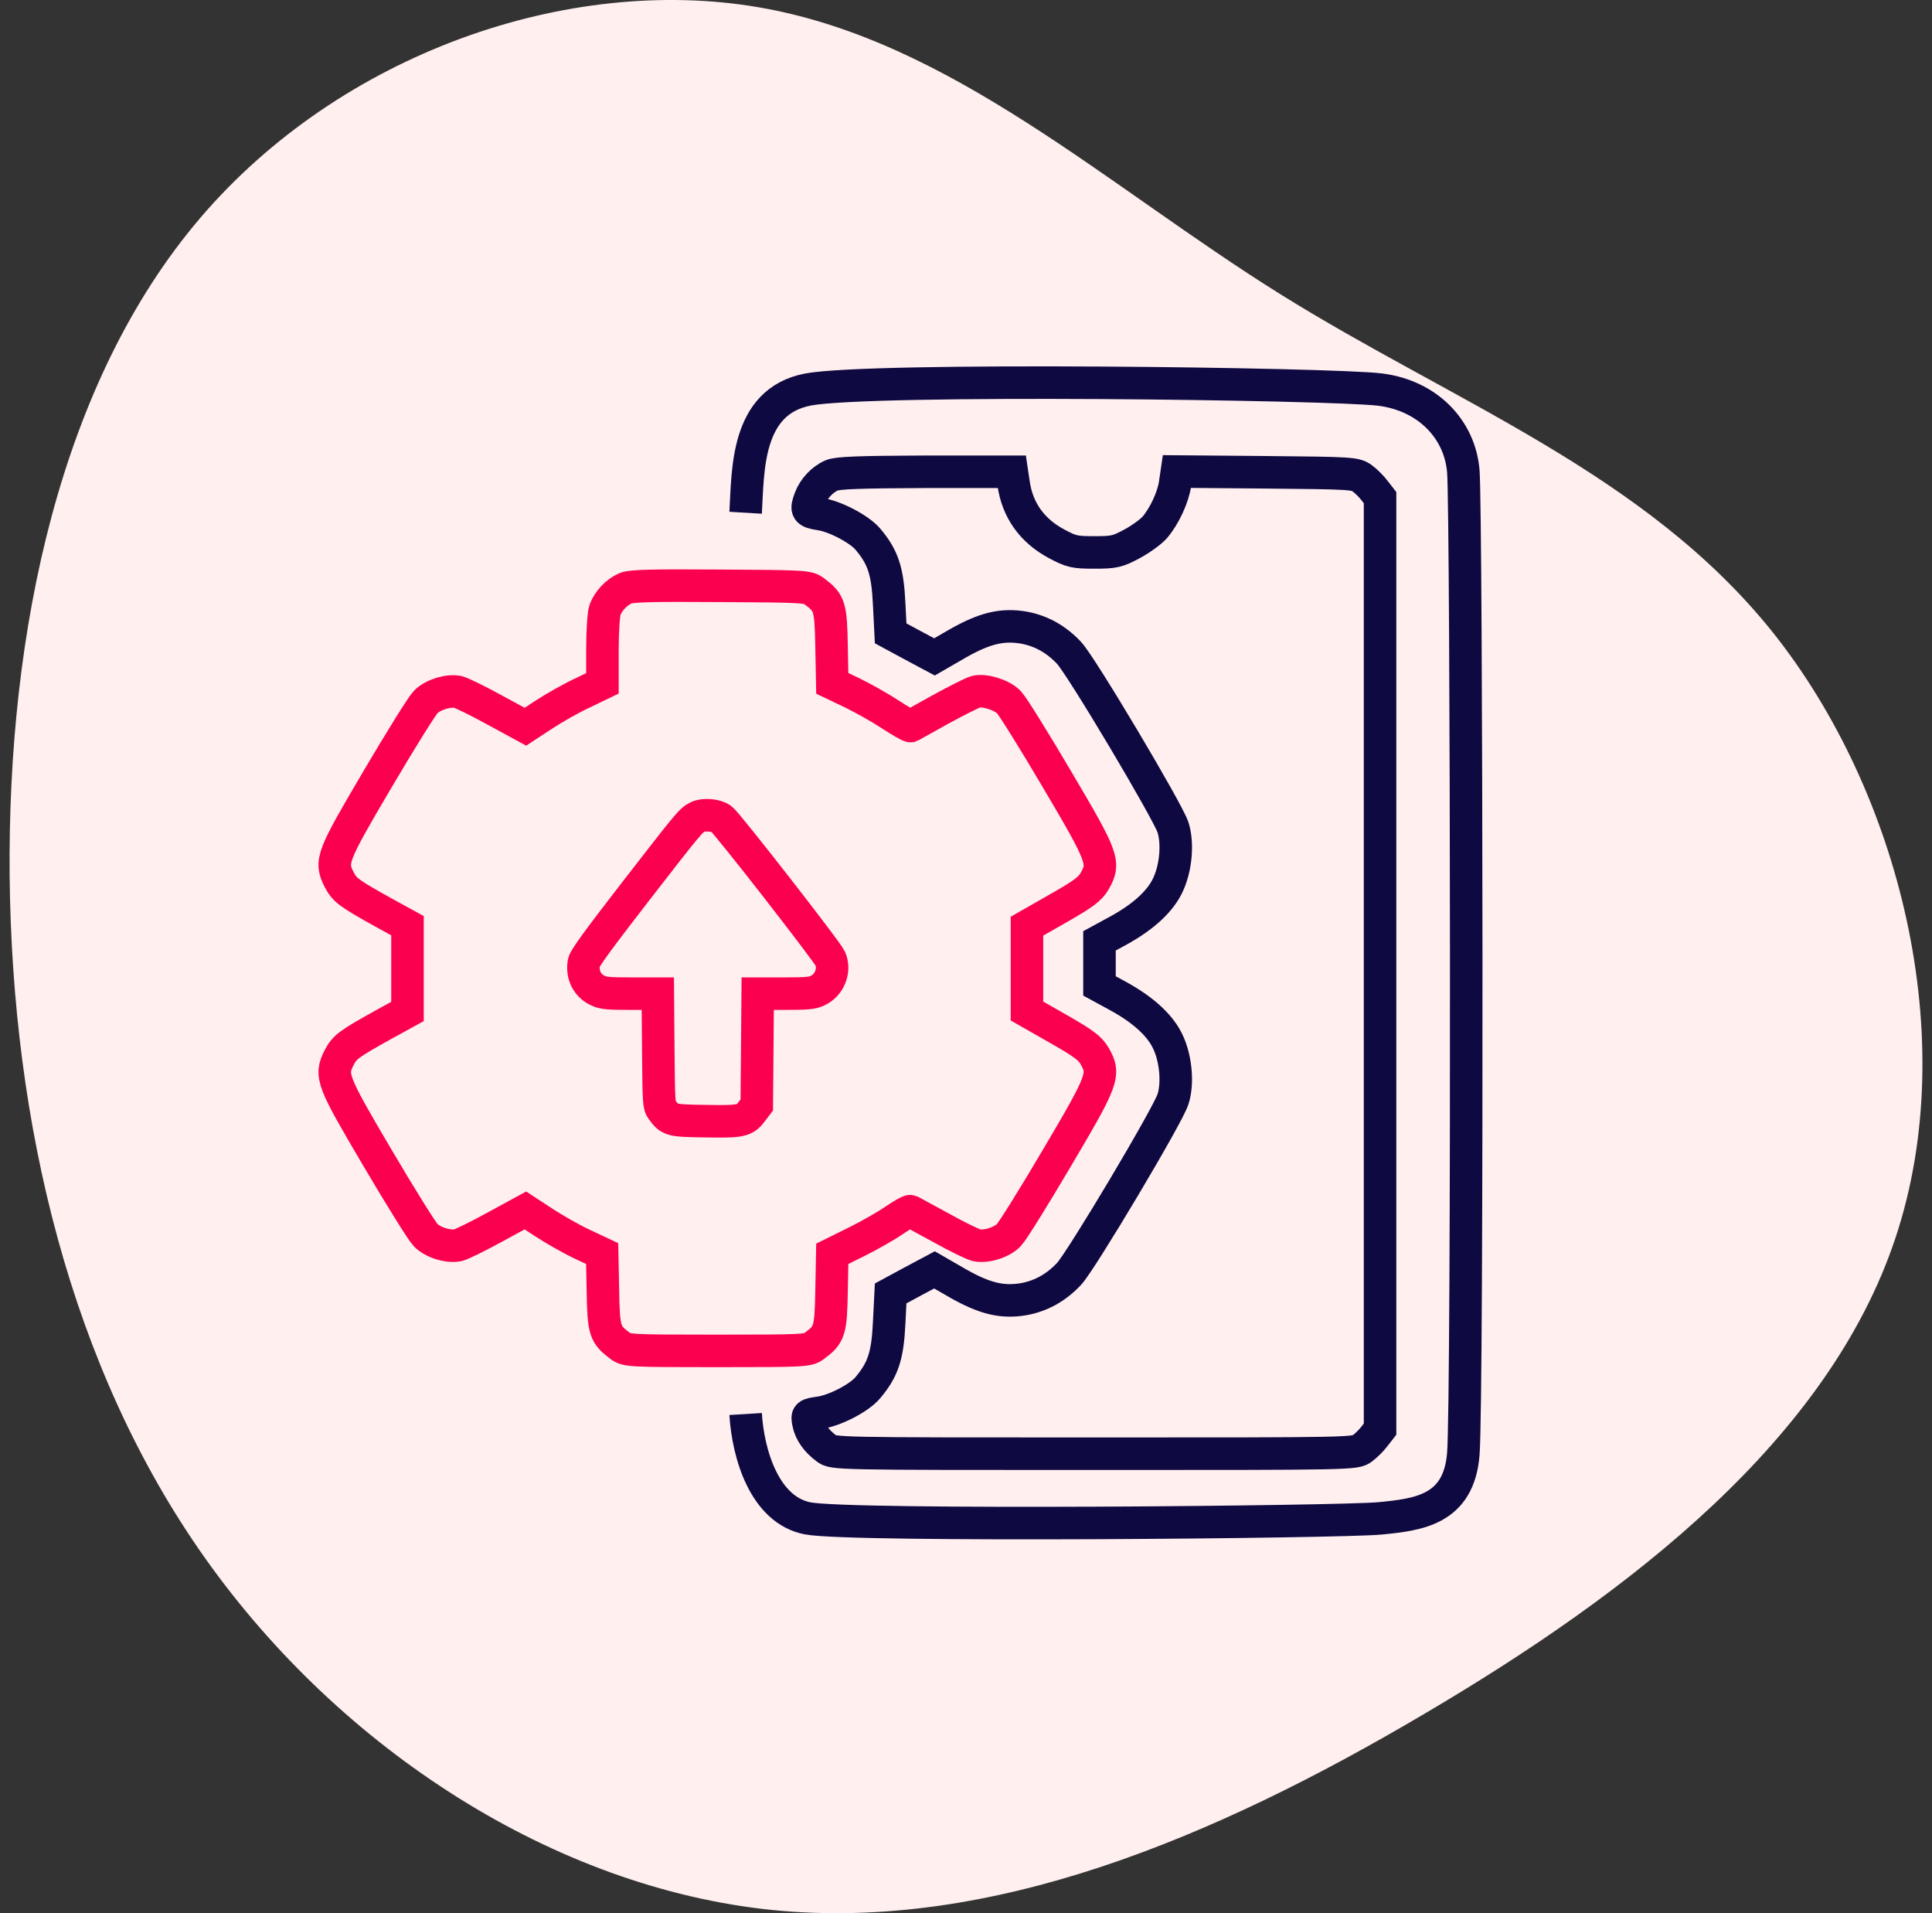
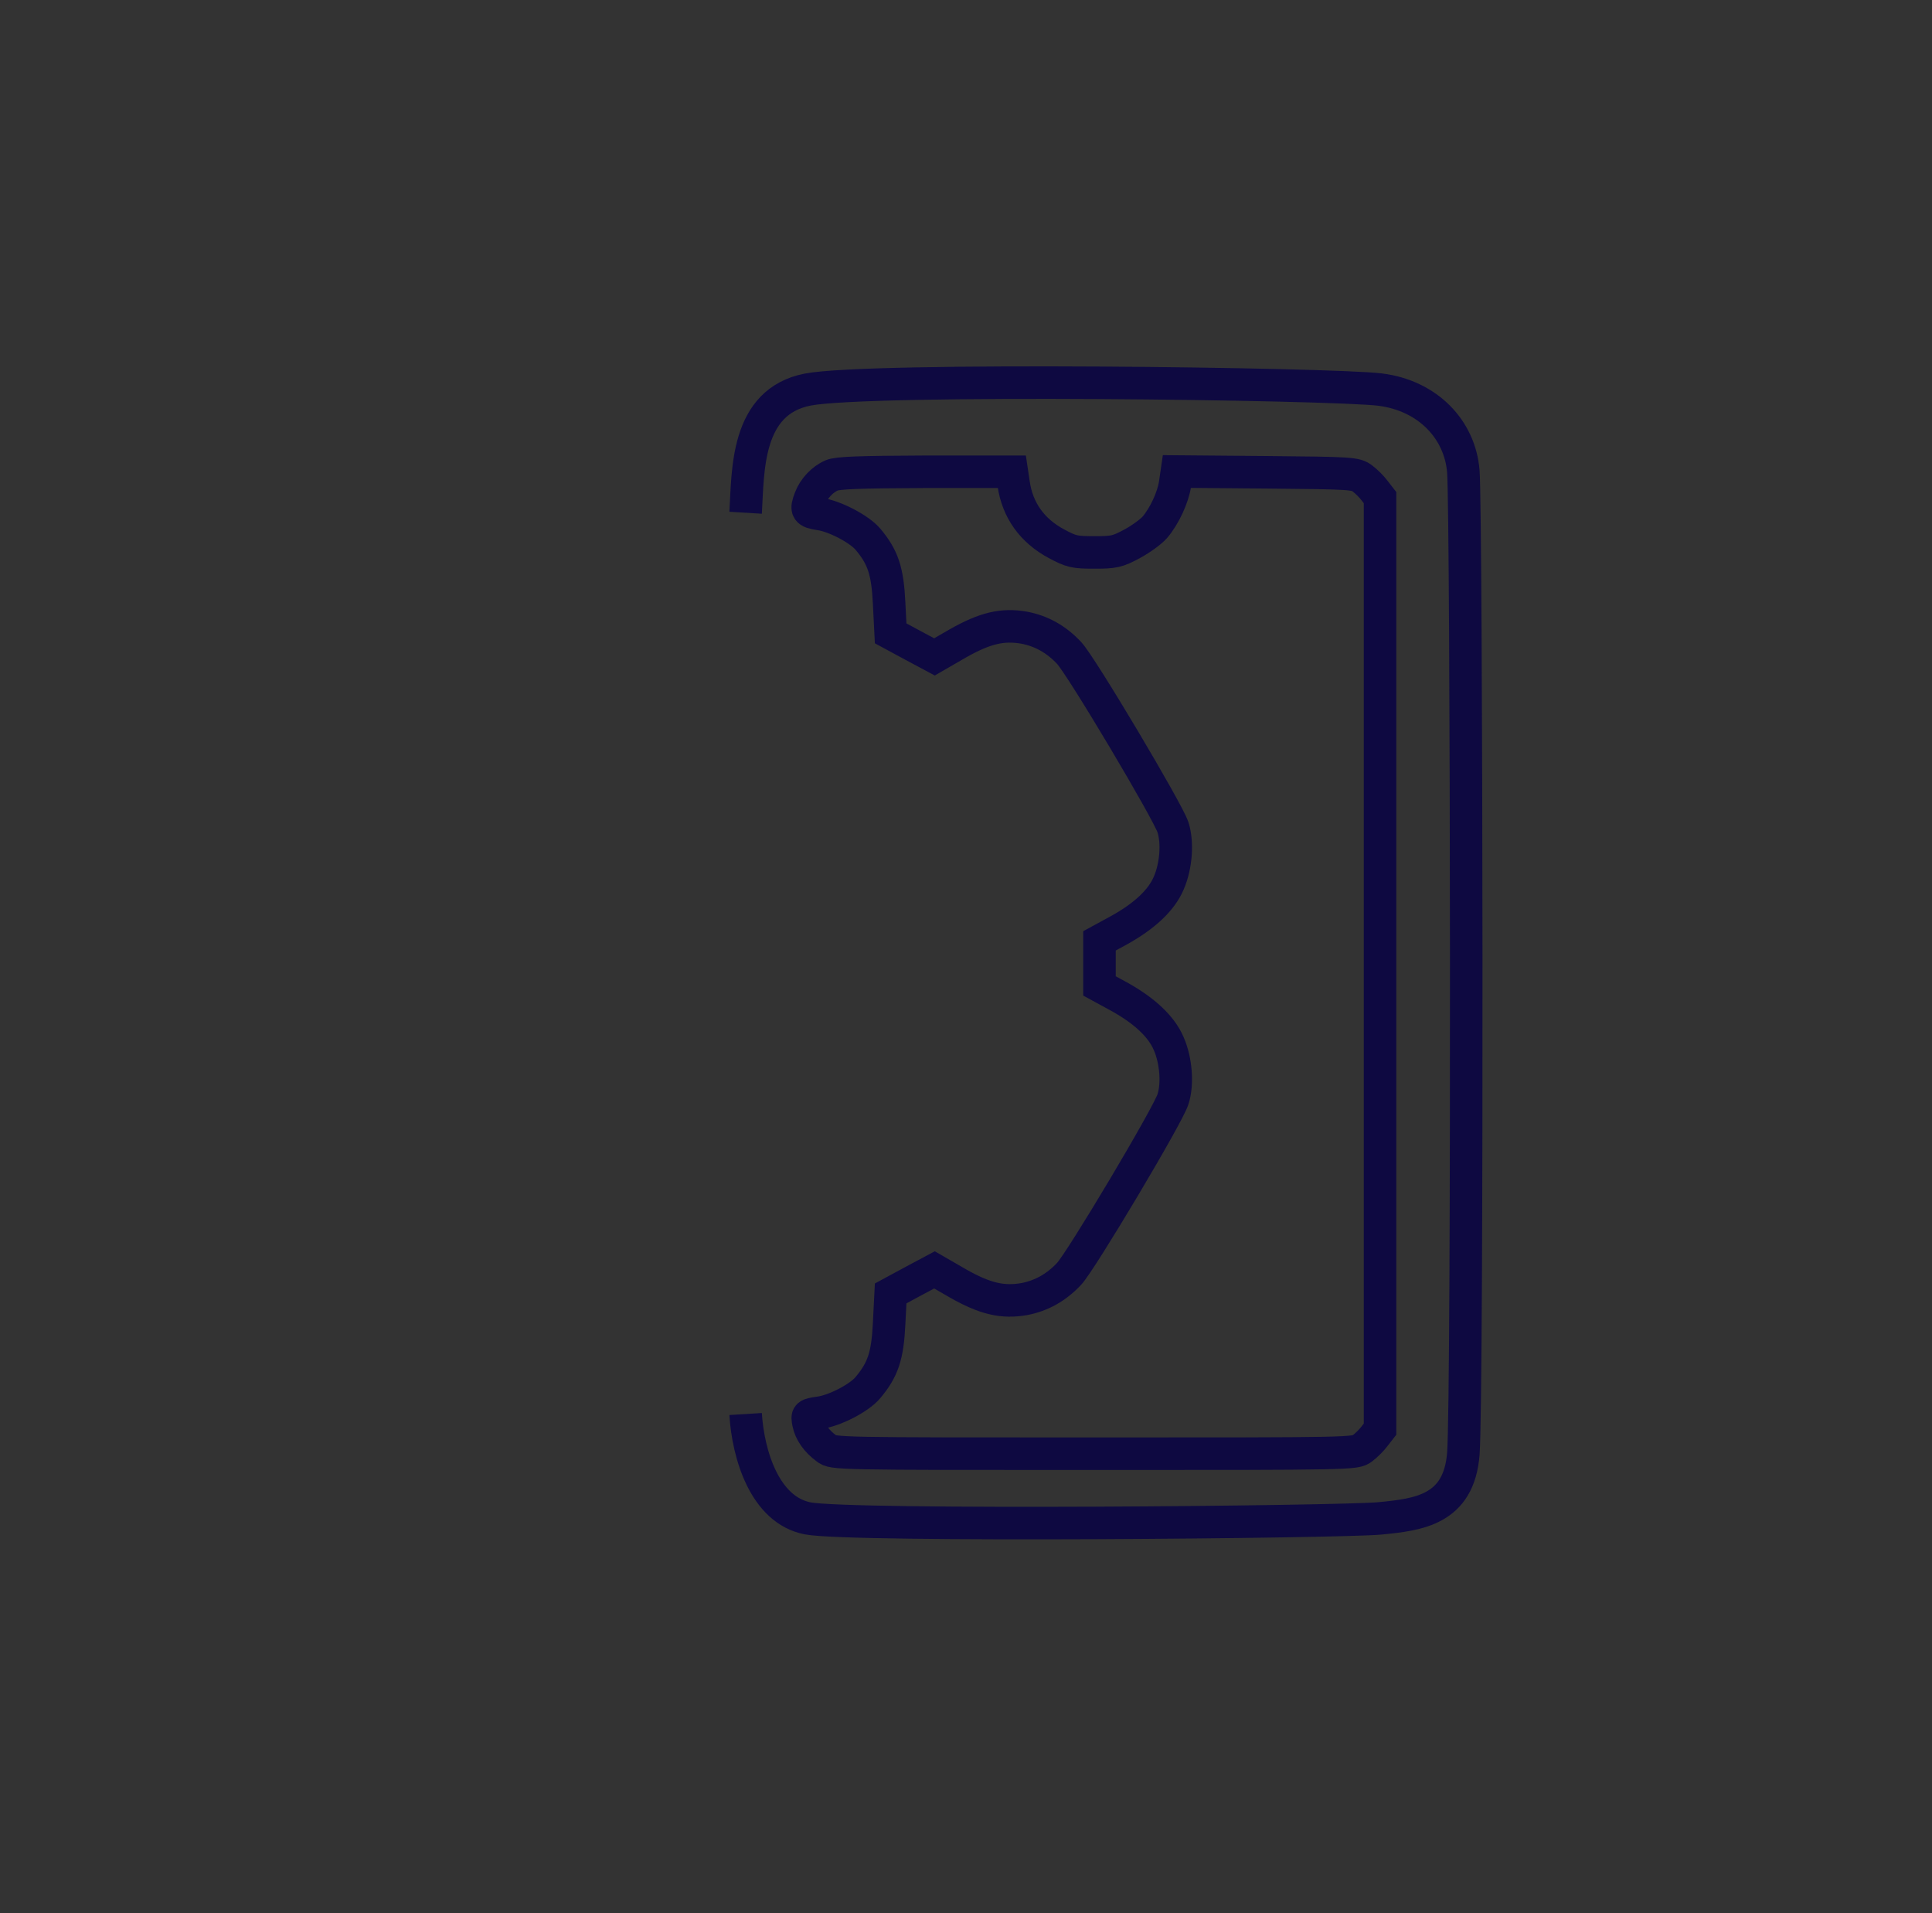
<svg xmlns="http://www.w3.org/2000/svg" width="101px" height="100px" viewBox="0 0 101 100" version="1.1">
  <rect x="0" y="0" width="101" height="100" fill="#333333" stroke="none" />
  <title>Native  Performance</title>
  <g id="Page-1" stroke="none" stroke-width="1" fill="none" fill-rule="evenodd">
    <g id="React-Native-App_Hover_V03" transform="translate(-486, -880)">
      <g id="Group-23" transform="translate(-4, 781)">
        <g id="Group-42" transform="translate(127, 0)">
          <g id="Group-43" transform="translate(0, 99)">
            <g id="Group-30" transform="translate(353, 0)">
              <g id="Native--Performance" transform="translate(10.5, 0)">
-                 <path d="M88.621,9.98 C97.193,17.307 101.342,29.17 99.615,39.186 C97.888,49.203 90.306,57.332 84.64,66.405 C78.975,75.478 75.268,85.515 66.97,92.159 C58.651,98.803 45.72,102.075 35.274,98.583 C24.806,95.09 16.824,84.853 10.38,73.893 C3.914,62.933 -0.972,51.29 0.165,39.889 C1.323,28.487 8.547,17.327 18.53,10.241 C28.513,3.155 41.297,0.144 54.165,0.004 C67.054,-0.117 80.049,2.653 88.621,9.98 Z" id="Path" fill="#FFEFEF" fill-rule="nonzero" transform="translate(50, 50) rotate(-90) translate(-50, -50)" />
                <g id="upgrading" transform="translate(17, 20)" stroke-width="1.7">
                  <g id="Group" transform="translate(29.576, 29.805) scale(-1, 1) rotate(-180) translate(-29.576, -29.805)translate(-0, 0)">
                    <path d="M25.98,54.763 C25.484,54.549 25.042,54.067 24.855,53.572 C24.614,52.943 24.667,52.849 25.35,52.742 C26.141,52.635 27.427,51.953 27.869,51.431 C28.659,50.494 28.9,49.771 28.981,48.085 L29.061,46.506 L30.2,45.89 L31.352,45.275 L32.557,45.971 C33.99,46.787 34.915,47.001 36.053,46.8 C36.951,46.626 37.714,46.198 38.384,45.489 C39.014,44.833 43.568,37.178 43.823,36.361 C44.077,35.558 43.984,34.327 43.595,33.444 C43.22,32.561 42.336,31.731 41.01,30.995 L39.978,30.433 L39.978,29.255 L39.978,28.077 L41.01,27.515 C42.336,26.779 43.22,25.949 43.595,25.066 C43.984,24.183 44.077,22.952 43.823,22.162 C43.582,21.346 39,13.664 38.384,13.021 C37.714,12.312 36.951,11.884 36.053,11.71 C34.915,11.509 33.99,11.723 32.557,12.54 L31.352,13.235 L30.2,12.62 L29.061,12.004 L28.981,10.425 C28.9,8.739 28.659,8.016 27.869,7.079 C27.427,6.544 26.141,5.875 25.337,5.768 C24.694,5.674 24.681,5.661 24.761,5.246 C24.855,4.751 25.19,4.282 25.699,3.907 C26.06,3.626 26.141,3.626 39.71,3.626 C53.28,3.626 53.36,3.626 53.722,3.907 C53.923,4.055 54.218,4.349 54.365,4.55 L54.646,4.911 L54.646,29.255 L54.646,53.599 L54.365,53.96 C54.218,54.161 53.923,54.455 53.722,54.603 C53.374,54.87 53.16,54.884 48.685,54.924 L44.024,54.964 L43.93,54.322 C43.823,53.612 43.381,52.649 42.872,52.047 C42.684,51.832 42.162,51.444 41.693,51.19 C40.916,50.775 40.755,50.735 39.71,50.735 C38.666,50.735 38.505,50.775 37.728,51.19 C36.455,51.873 35.692,52.943 35.491,54.322 L35.397,54.951 L30.883,54.951 C27.427,54.937 26.288,54.897 25.98,54.763 Z" id="Path" stroke="#0E0941" fill-rule="nonzero" />
-                     <path d="M15.181,48.854 C14.718,48.641 14.306,48.202 14.13,47.739 C14.055,47.538 13.993,46.598 13.993,45.634 L13.993,43.892 L12.955,43.391 C12.38,43.128 11.48,42.614 10.942,42.264 L9.967,41.625 L8.379,42.489 C7.516,42.965 6.641,43.391 6.453,43.441 C5.953,43.554 5.128,43.303 4.753,42.915 C4.565,42.727 3.44,40.923 2.252,38.906 C-0.149,34.834 -0.249,34.583 0.226,33.644 C0.514,33.08 0.739,32.917 2.614,31.877 L3.802,31.226 L3.802,28.983 L3.802,26.741 L2.614,26.089 C0.739,25.049 0.514,24.886 0.226,24.323 C-0.249,23.383 -0.149,23.132 2.252,19.06 C3.44,17.043 4.565,15.239 4.753,15.051 C5.128,14.663 5.953,14.412 6.453,14.525 C6.641,14.575 7.516,15.001 8.379,15.477 L9.967,16.342 L10.942,15.703 C11.48,15.352 12.38,14.838 12.943,14.575 L13.98,14.087 L14.018,12.145 C14.055,10.04 14.118,9.864 14.918,9.263 C15.256,9.013 15.406,9 19.995,9 C24.584,9 24.734,9.013 25.071,9.263 C25.872,9.852 25.934,10.04 25.972,12.145 L26.009,14.074 L27.247,14.688 C27.935,15.026 28.835,15.54 29.248,15.828 C29.673,16.116 30.048,16.329 30.098,16.304 C30.148,16.279 30.861,15.891 31.686,15.44 C32.511,14.976 33.349,14.575 33.537,14.525 C34.037,14.412 34.862,14.663 35.237,15.051 C35.425,15.239 36.55,17.043 37.738,19.06 C40.176,23.182 40.276,23.446 39.726,24.41 C39.488,24.824 39.151,25.074 37.813,25.838 L36.187,26.766 L36.187,28.983 L36.187,31.201 L37.813,32.128 C39.151,32.892 39.488,33.143 39.726,33.556 C40.276,34.521 40.176,34.784 37.738,38.906 C36.55,40.923 35.425,42.727 35.237,42.915 C34.862,43.291 33.987,43.567 33.512,43.454 C33.336,43.404 32.511,42.99 31.686,42.539 C30.861,42.076 30.16,41.687 30.11,41.662 C30.06,41.637 29.585,41.913 29.048,42.264 C28.497,42.627 27.597,43.128 27.034,43.404 L26.009,43.892 L25.972,45.822 C25.934,47.926 25.872,48.102 25.071,48.703 C24.746,48.954 24.559,48.966 20.145,48.991 C16.506,49.016 15.481,48.991 15.181,48.854 Z M20.216,36.801 C20.517,36.584 25.747,29.869 25.902,29.51 C26.17,28.892 25.869,28.124 25.243,27.832 C24.958,27.698 24.698,27.673 23.51,27.673 L22.111,27.673 L22.087,24.767 L22.062,21.852 L21.826,21.543 C21.444,21.017 21.257,20.975 19.378,21.009 C17.564,21.034 17.515,21.05 17.108,21.61 C16.946,21.827 16.937,21.961 16.913,24.758 L16.889,27.673 L15.49,27.673 C14.302,27.673 14.042,27.698 13.757,27.832 C13.196,28.09 12.911,28.667 13.025,29.301 C13.065,29.519 13.741,30.446 15.652,32.918 C18.507,36.6 18.621,36.742 18.971,36.909 C19.296,37.068 19.939,37.01 20.216,36.801 Z" id="Shape" stroke="#FB004E" fill-rule="nonzero" />
                    <path d="M21.479,52.809 C21.611,54.982 21.479,58.614 24.724,59.247 C27.969,59.879 52.149,59.559 54.646,59.247 C57.144,58.935 58.828,57.157 59,54.964 C59.172,52.771 59.23,6.568 59,3.626 C58.77,0.685 56.661,0.445 54.646,0.247 C52.632,0.048 26.976,-0.191 24.724,0.247 C22.472,0.685 21.609,3.592 21.479,5.701" id="Path-5" stroke="#0E0941" />
                  </g>
                </g>
              </g>
            </g>
          </g>
        </g>
      </g>
    </g>
  </g>
</svg>